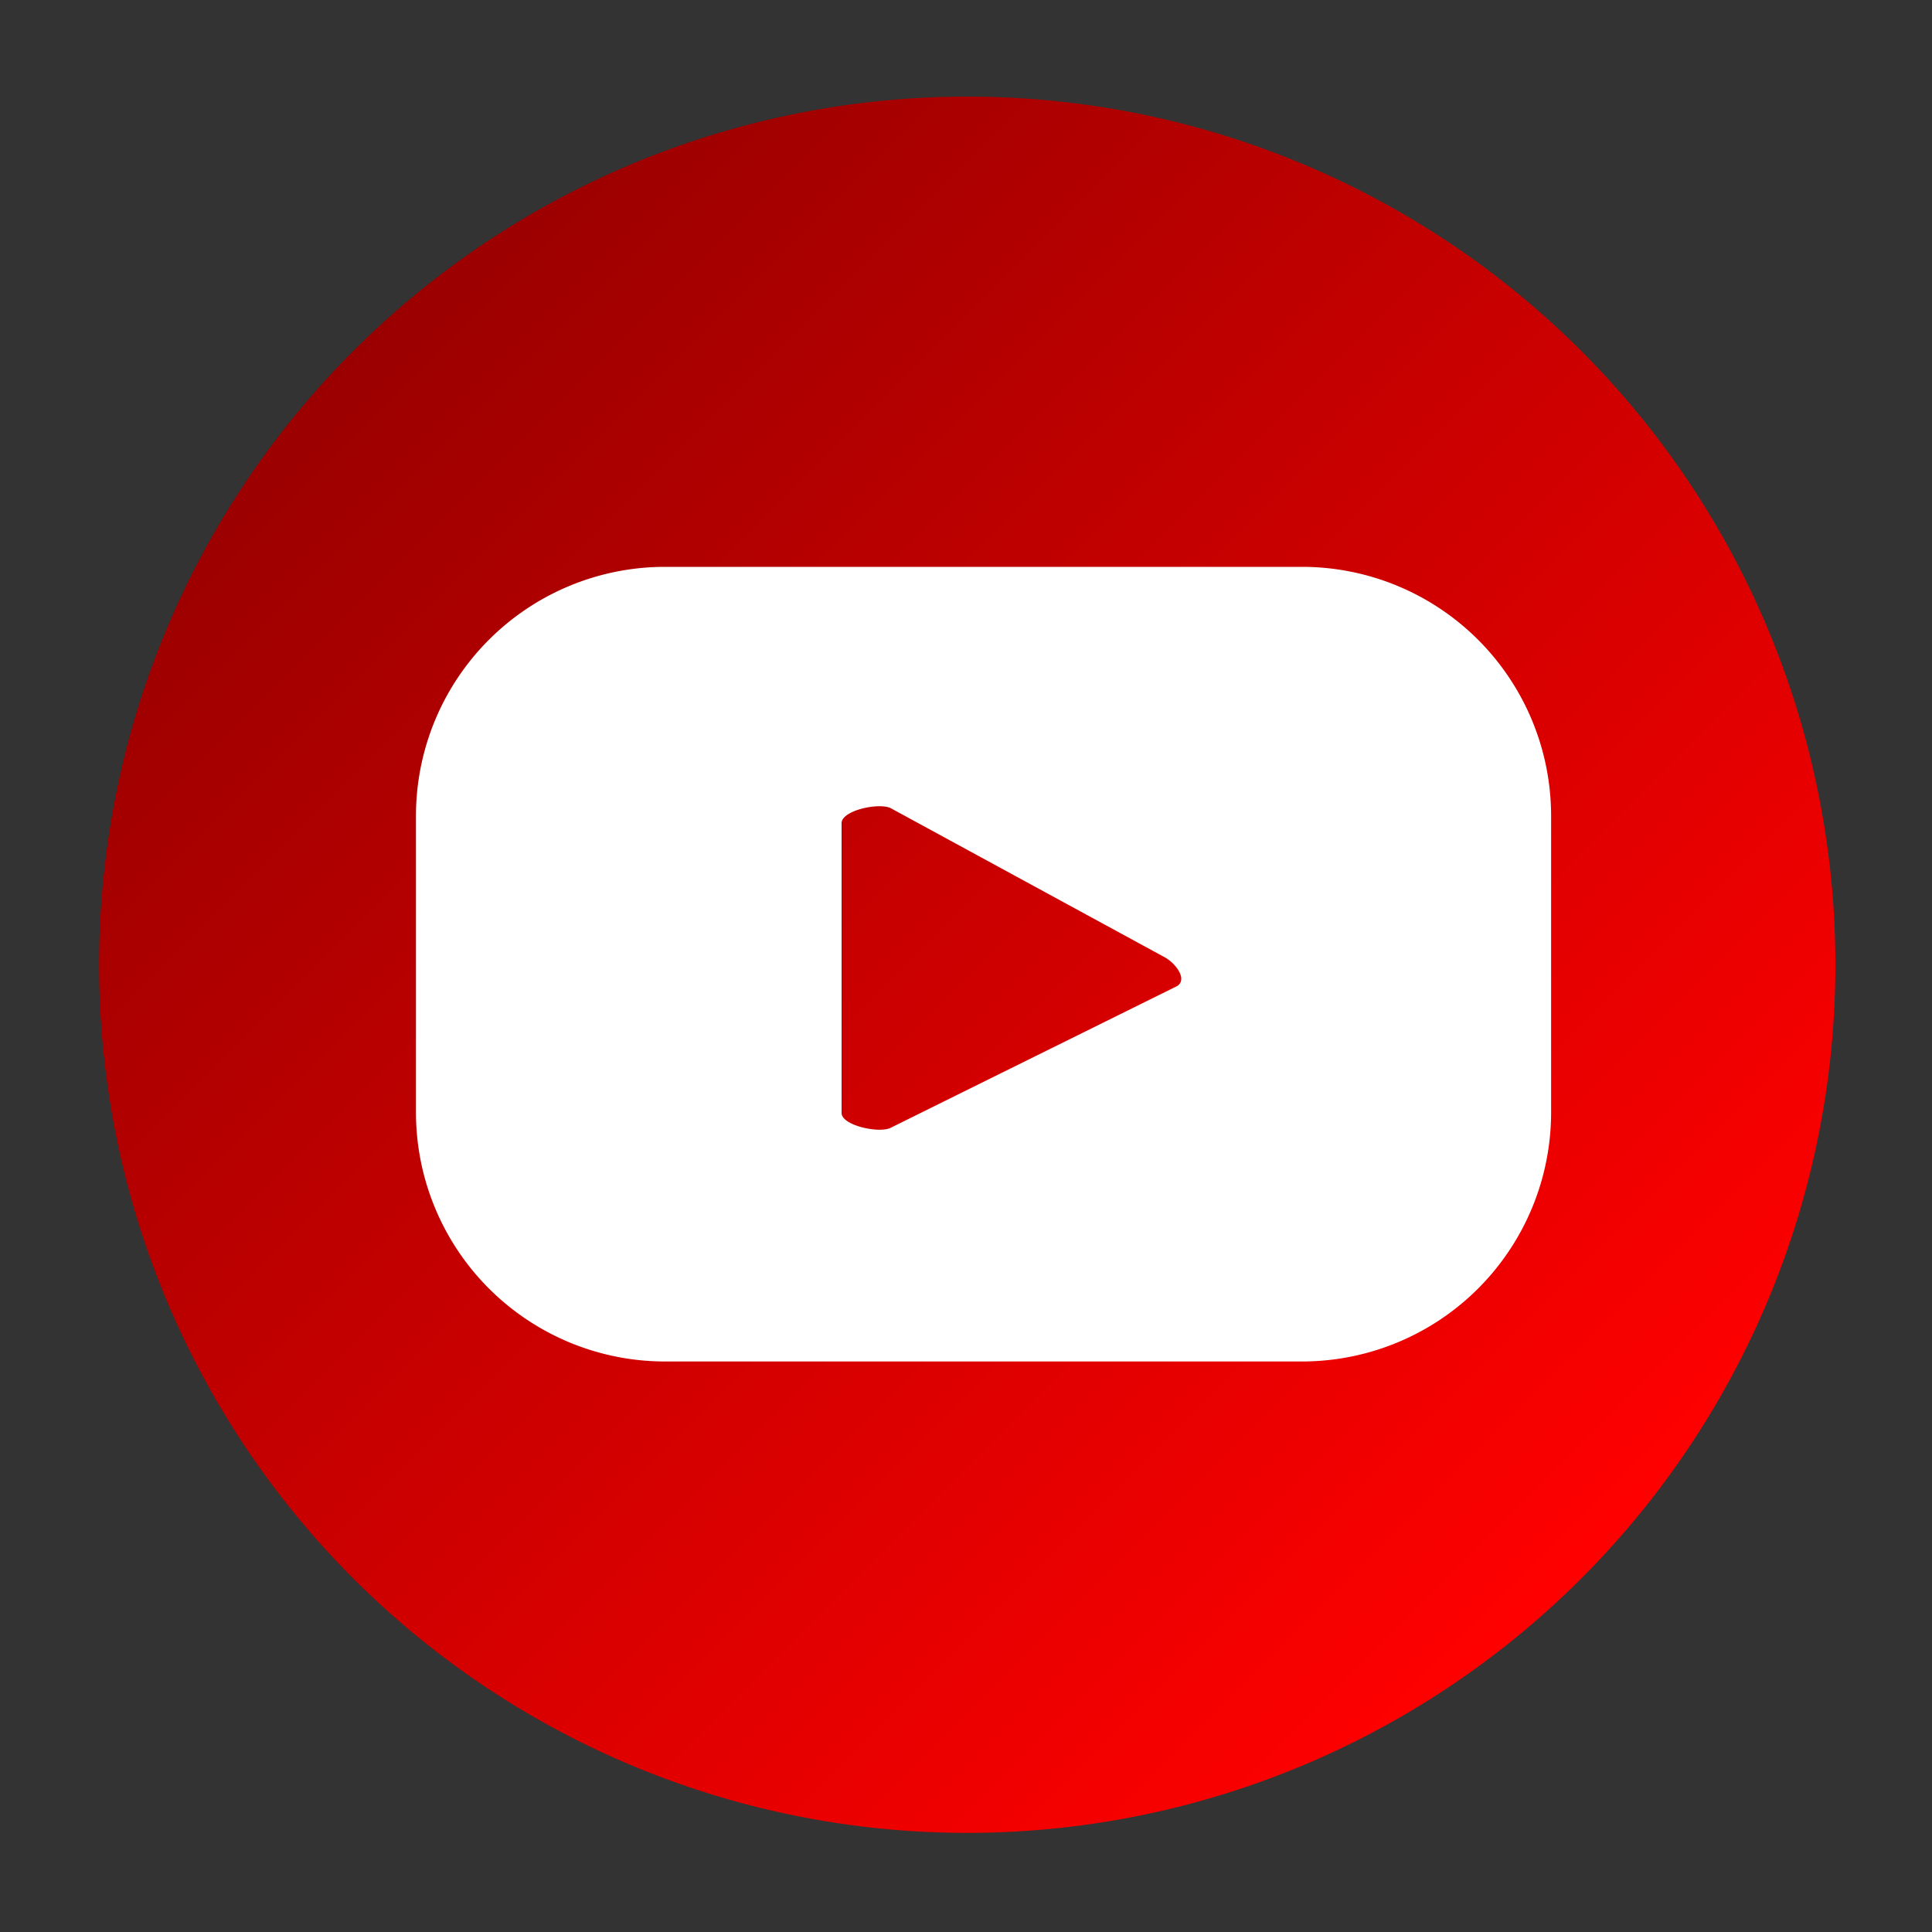
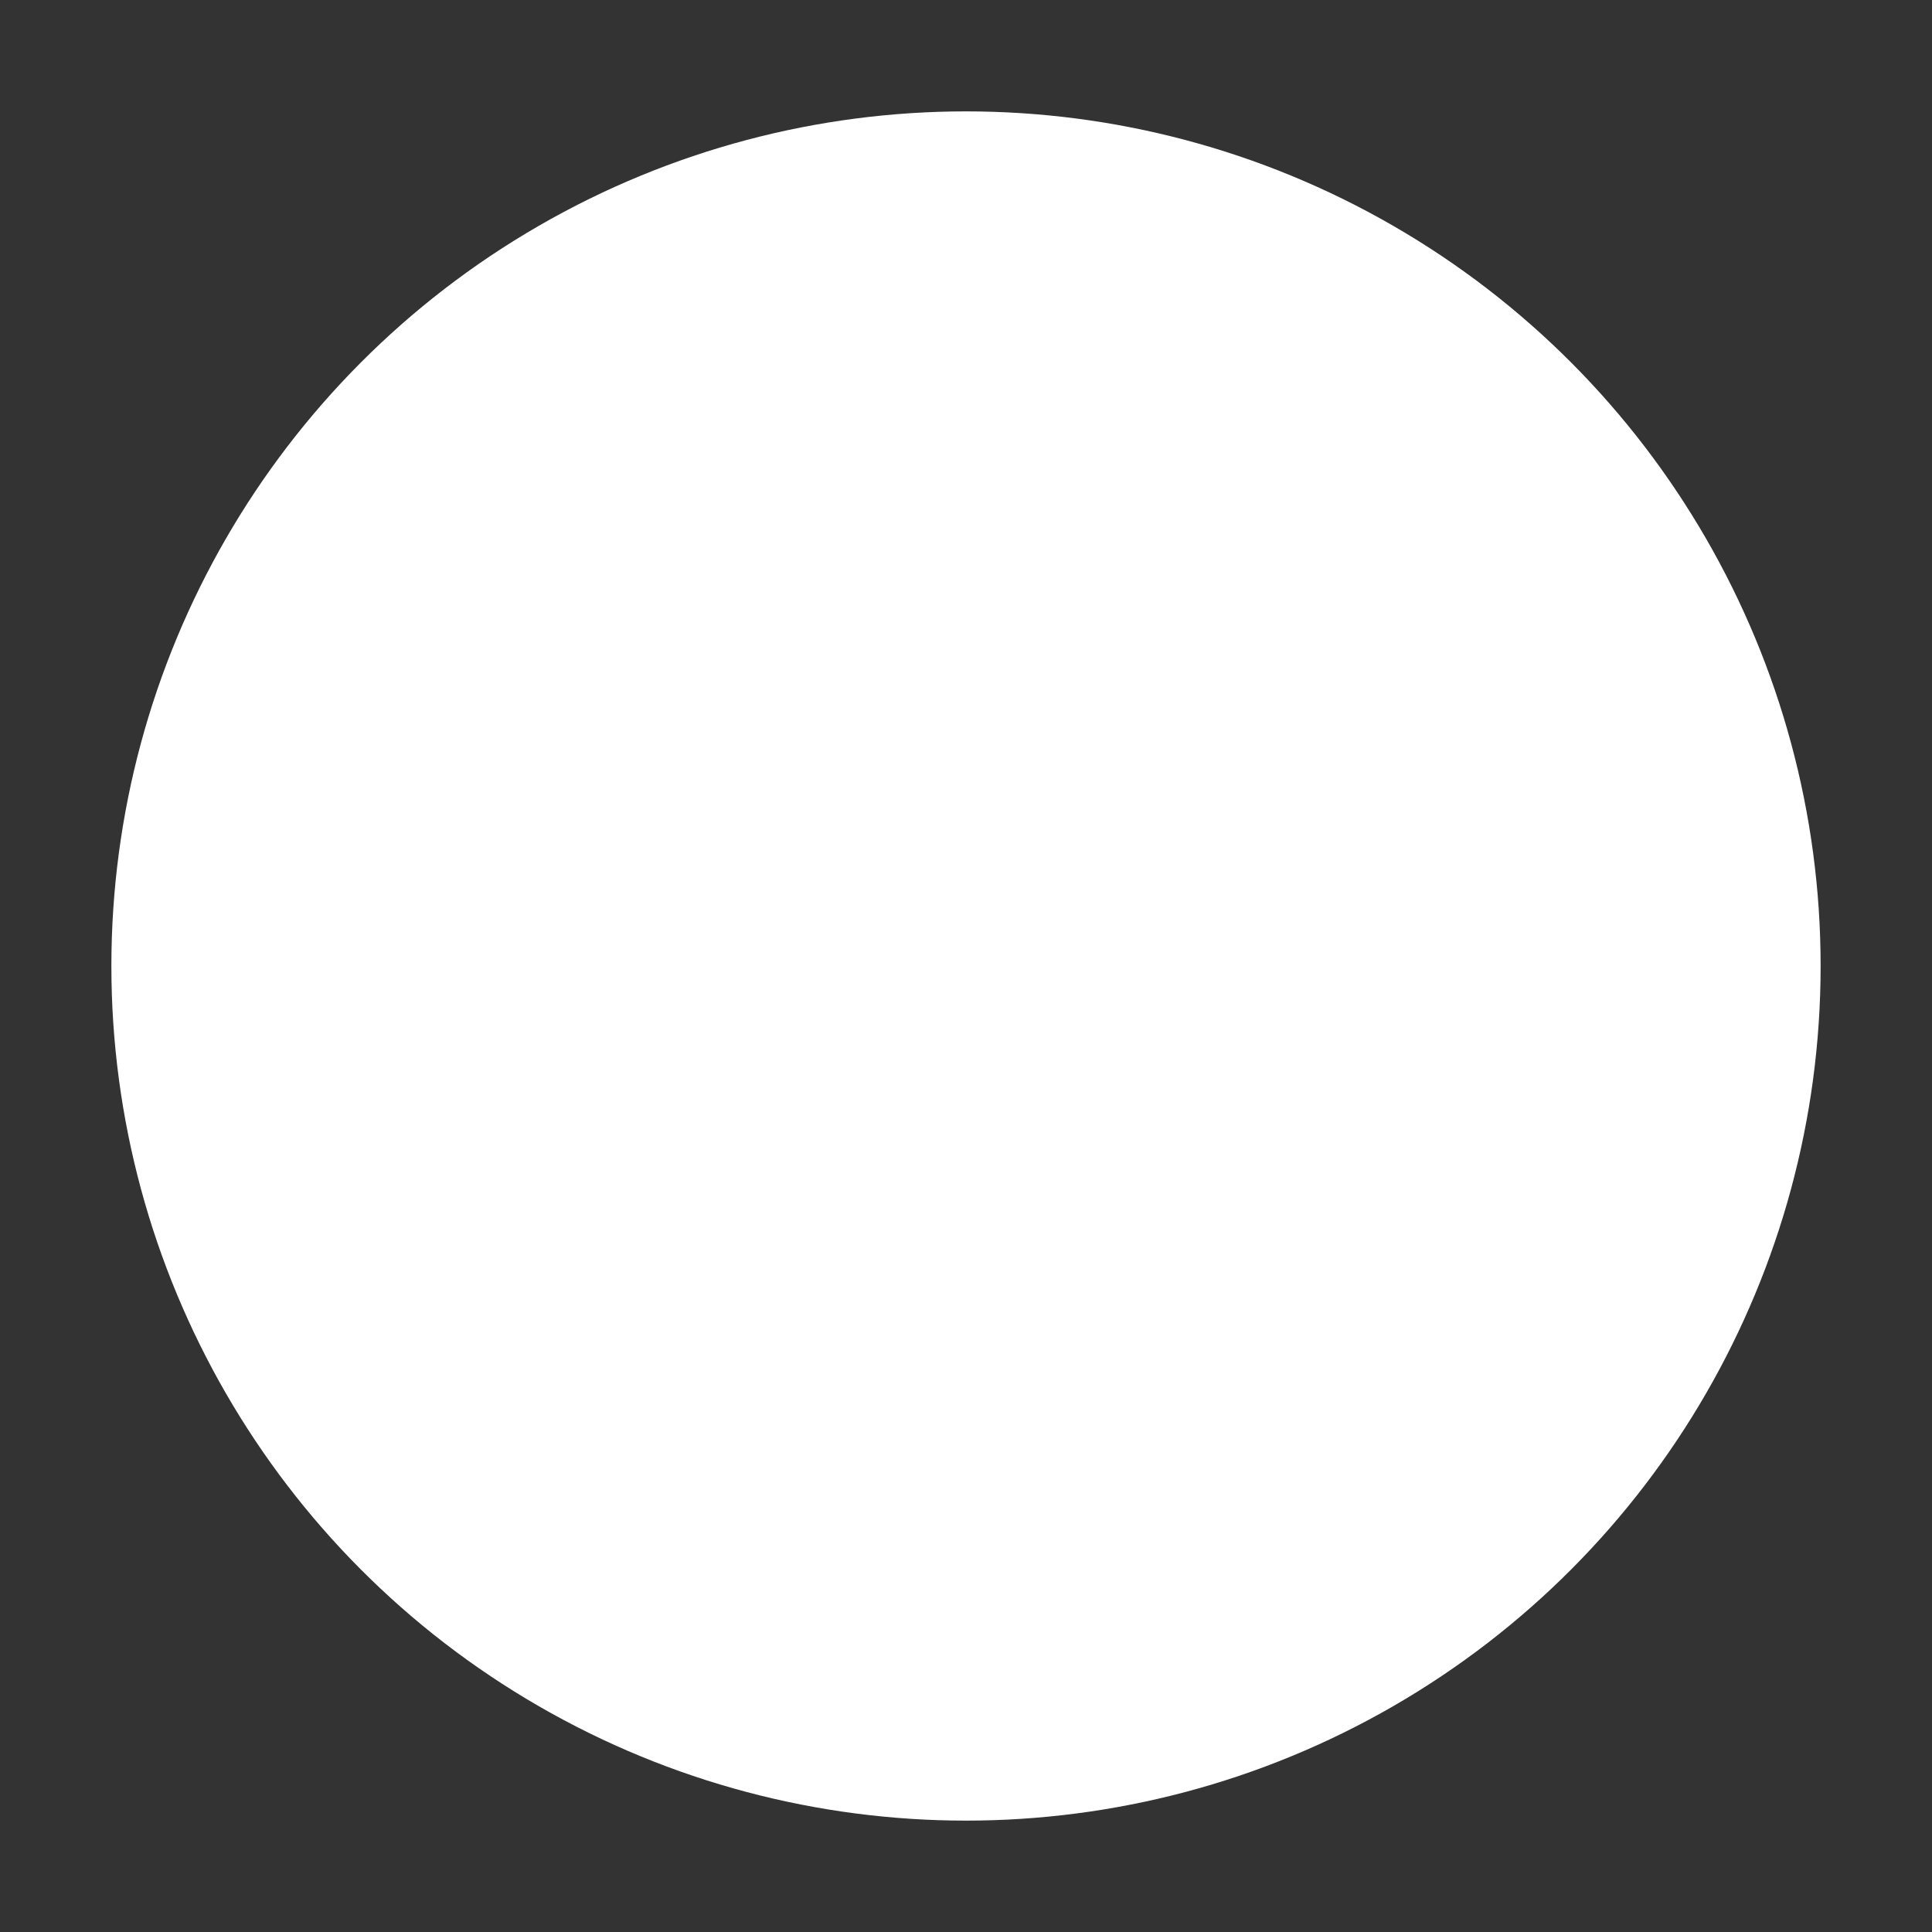
<svg xmlns="http://www.w3.org/2000/svg" id="Layer_7" data-name="Layer 7" viewBox="0 0 200 200">
  <rect x="0" y="0" width="200" height="200" fill="#333333" stroke="none" />
  <defs>
    <style>.cls-1{fill:#fff;}.cls-2{fill:url(#Degradado_sin_nombre_7);}</style>
    <linearGradient id="Degradado_sin_nombre_7" x1="163.69" y1="163.35" x2="36.6" y2="36.27" gradientUnits="userSpaceOnUse">
      <stop offset="0" stop-color="red" />
      <stop offset="1" stop-color="#9b0000" />
    </linearGradient>
  </defs>
  <g id="Youtube">
    <circle class="cls-1" cx="100" cy="100" r="88.47" />
-     <path class="cls-2" d="M121.79,102.11,92.22,116.74c-1.16.62-5.1-.22-5.1-1.53v-30c0-1.34,4-2.18,5.14-1.52l28.3,15.4C121.75,99.74,123,101.46,121.79,102.11ZM190,99.81A89.87,89.87,0,1,1,100.15,10,89.86,89.86,0,0,1,190,99.81ZM160.57,84.46a25.79,25.79,0,0,0-25.79-25.78H68.84A25.78,25.78,0,0,0,43.06,84.46v30.69a25.79,25.79,0,0,0,25.78,25.79h65.94a25.79,25.79,0,0,0,25.79-25.79Z" />
  </g>
</svg>